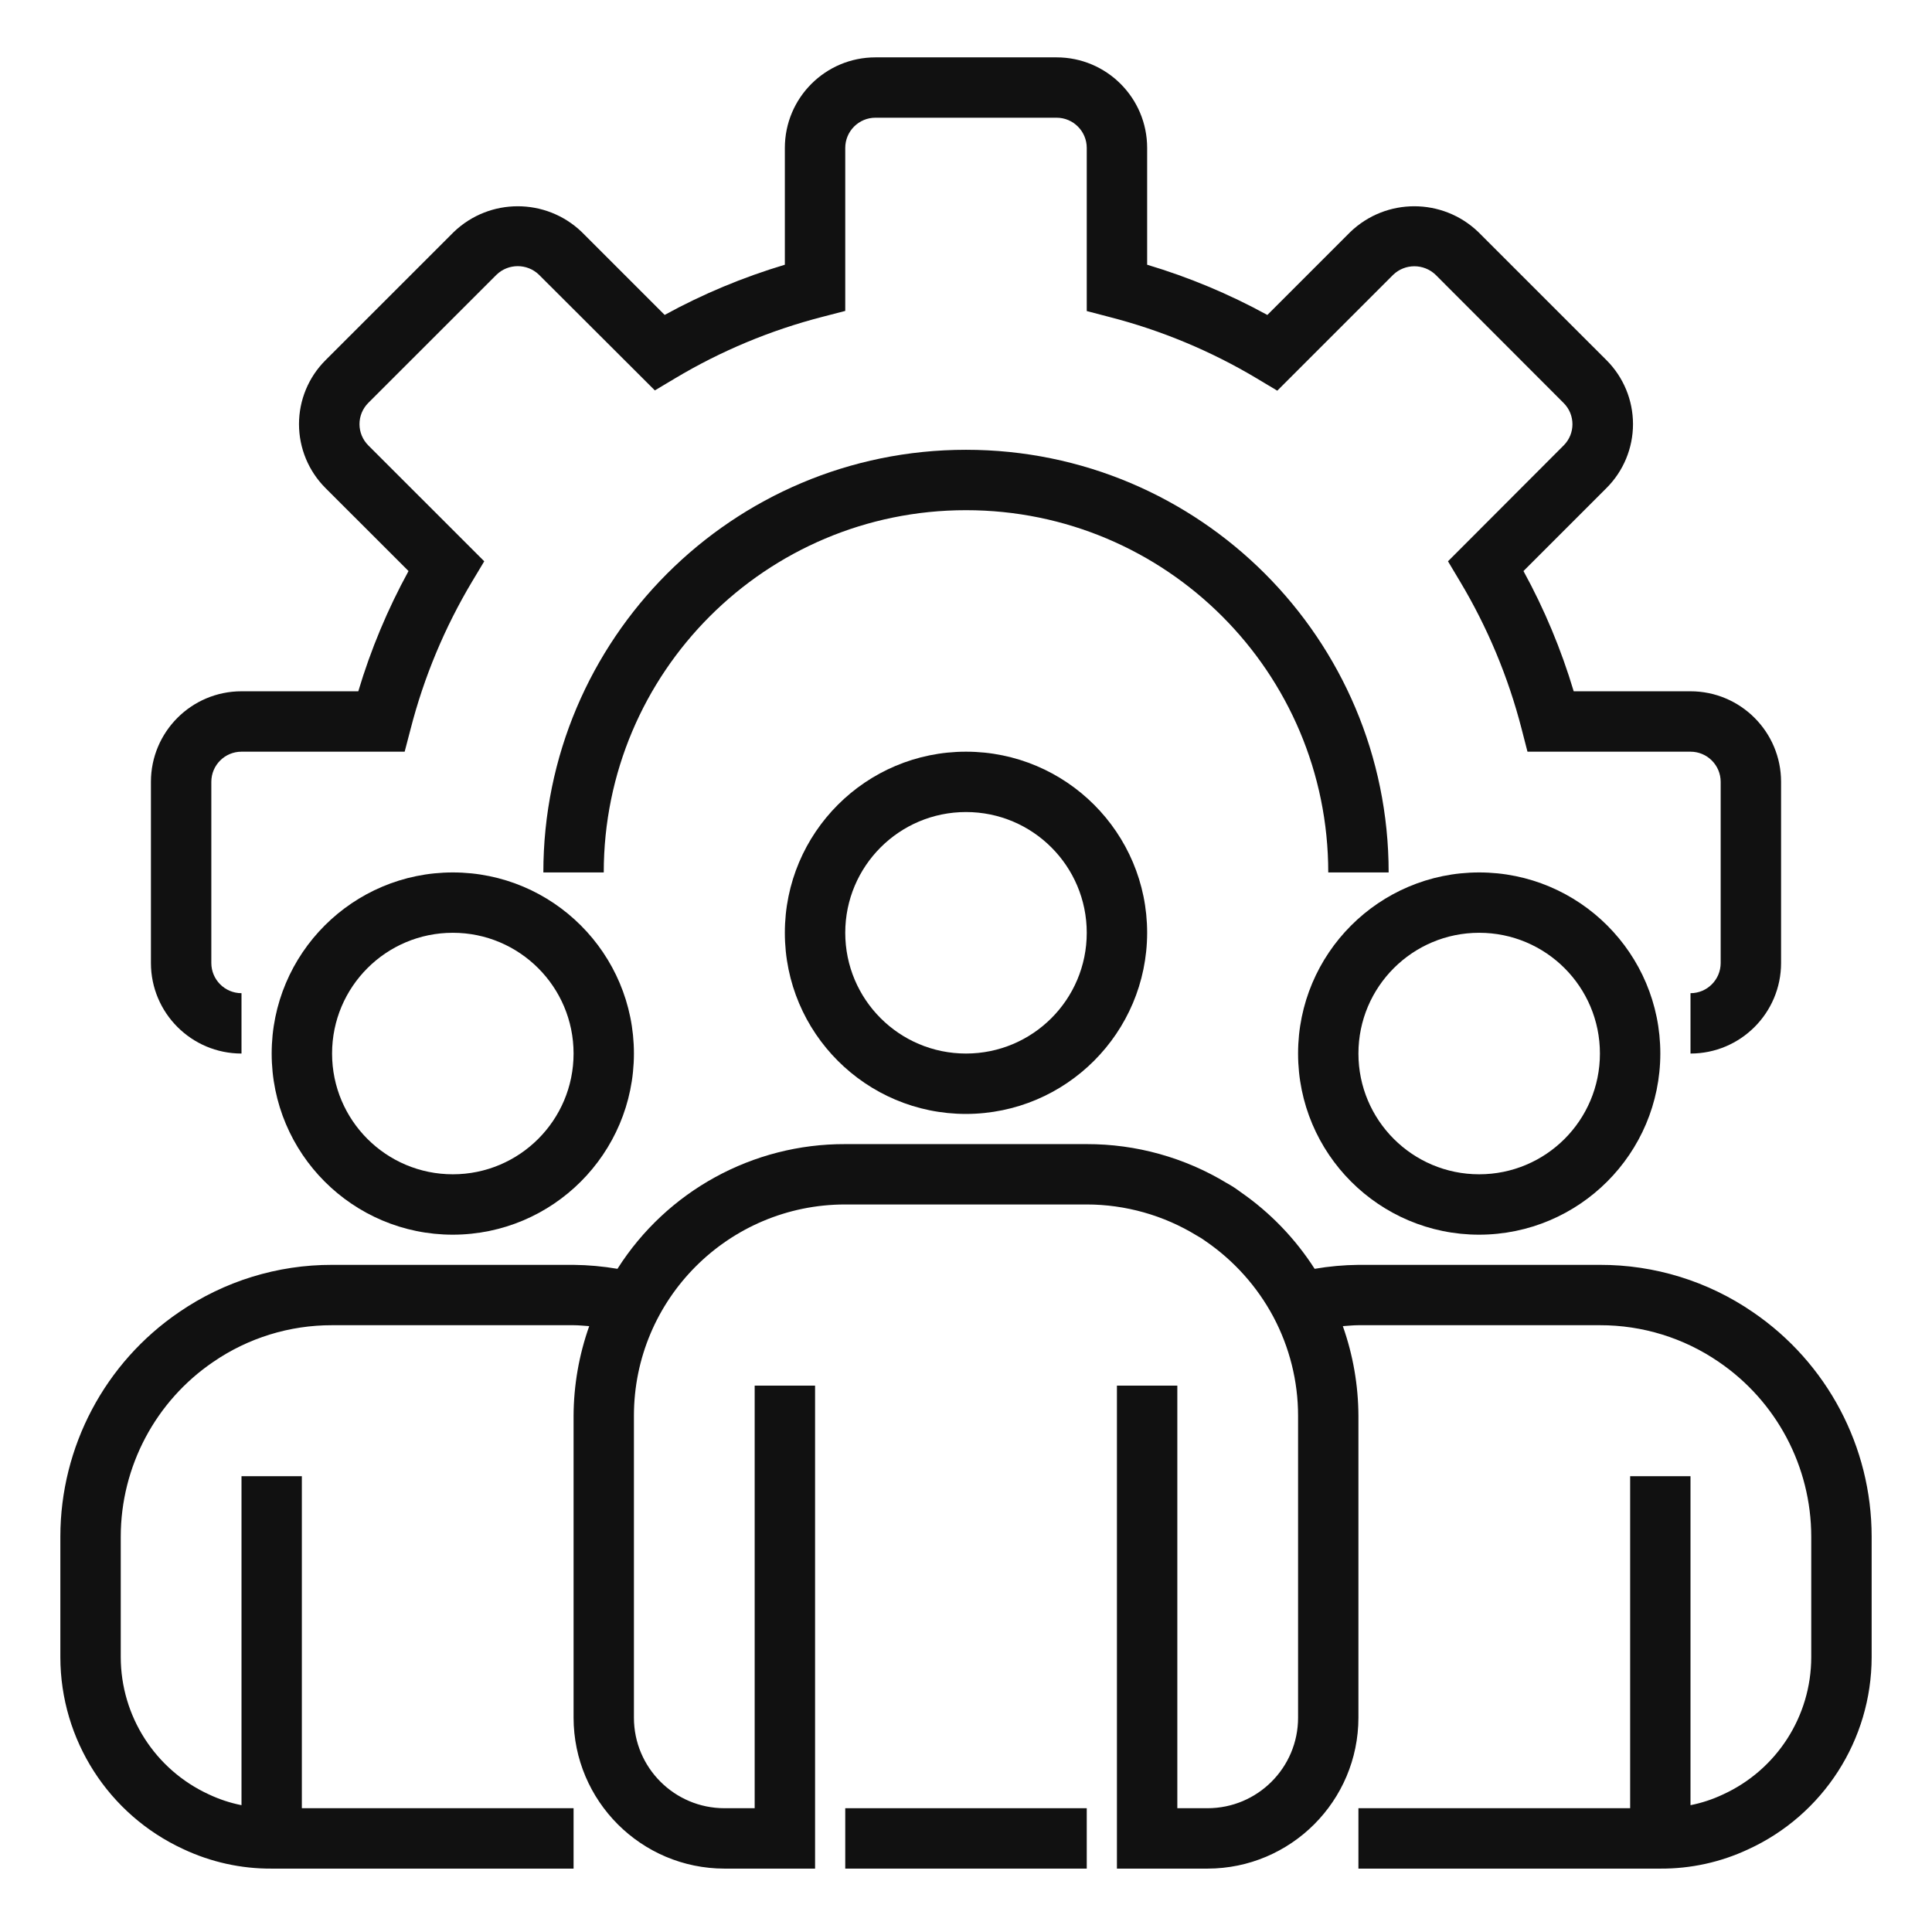
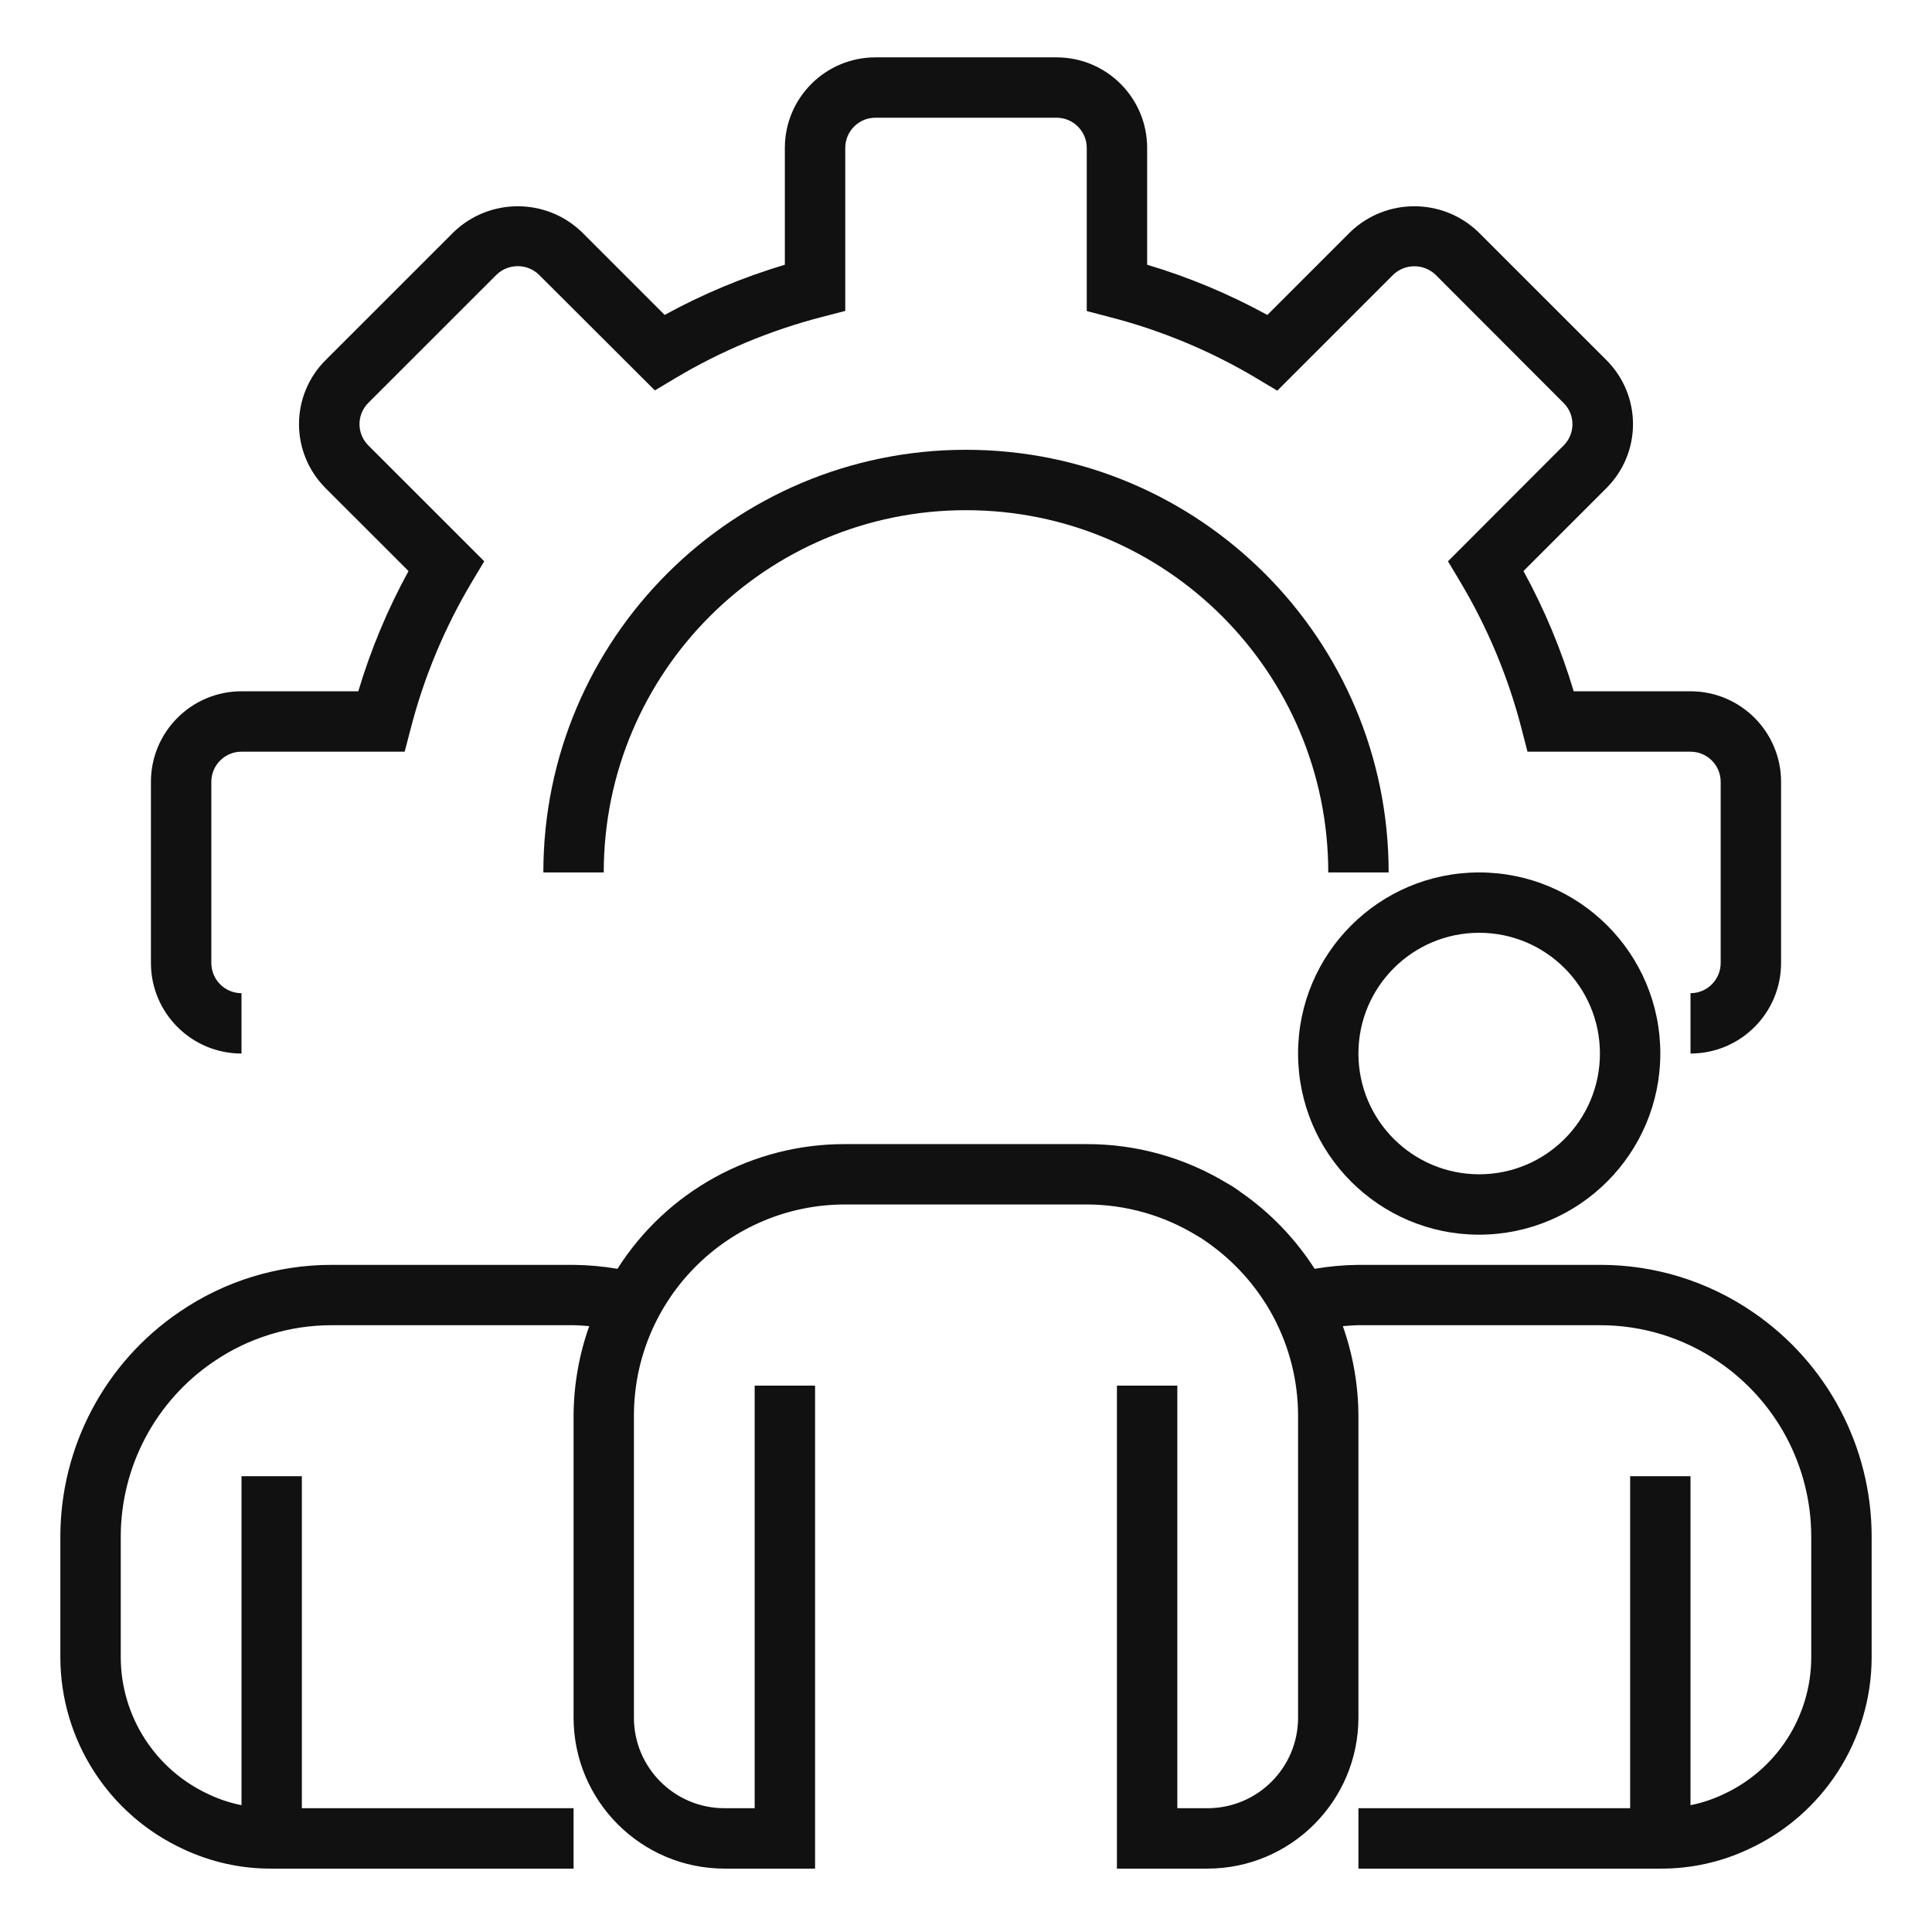
<svg xmlns="http://www.w3.org/2000/svg" width="42" height="42" viewBox="0 0 42 42" fill="none">
  <path d="M36.75 22.903V21.591C37.112 21.591 37.406 21.297 37.406 20.934V16.997C37.406 16.634 37.112 16.341 36.75 16.341H33.206L33.079 15.848C32.789 14.72 32.338 13.64 31.74 12.641L31.478 12.202L33.994 9.682C34.247 9.428 34.247 9.017 33.994 8.763L31.207 5.972C30.949 5.727 30.545 5.727 30.288 5.972L27.767 8.493L27.328 8.23C26.328 7.632 25.247 7.181 24.118 6.891L23.625 6.762V3.216C23.625 2.853 23.331 2.559 22.969 2.559H19.031C18.669 2.559 18.375 2.853 18.375 3.216V6.759L17.882 6.887C16.755 7.177 15.675 7.627 14.675 8.225L14.236 8.487L11.716 5.972C11.459 5.724 11.052 5.724 10.794 5.972L8.006 8.759C7.884 8.881 7.815 9.047 7.815 9.22C7.815 9.394 7.884 9.559 8.006 9.682L10.527 12.202L10.264 12.641C9.667 13.64 9.216 14.72 8.926 15.848L8.797 16.341H5.25C4.888 16.341 4.594 16.634 4.594 16.997V20.934C4.594 21.297 4.888 21.591 5.25 21.591V22.903C4.163 22.903 3.281 22.021 3.281 20.934V16.997C3.281 15.91 4.163 15.028 5.25 15.028H7.789C8.06 14.121 8.426 13.245 8.881 12.414L7.076 10.61C6.707 10.241 6.5 9.741 6.5 9.22C6.5 8.699 6.707 8.199 7.076 7.831L9.866 5.042C10.643 4.298 11.868 4.298 12.645 5.042L14.449 6.846C15.279 6.391 16.155 6.026 17.062 5.755V3.216C17.062 2.128 17.944 1.247 19.031 1.247H22.969C24.056 1.247 24.938 2.128 24.938 3.216V5.755C25.845 6.026 26.721 6.392 27.551 6.847L29.356 5.042C30.133 4.298 31.358 4.298 32.135 5.042L34.924 7.83C35.293 8.199 35.5 8.698 35.5 9.22C35.5 9.741 35.293 10.241 34.924 10.609L33.119 12.414C33.574 13.244 33.94 14.121 34.211 15.028H36.75C37.837 15.028 38.719 15.91 38.719 16.997V20.934C38.719 22.021 37.837 22.903 36.75 22.903Z" fill="#111111" />
  <path d="M30.188 18.966H28.875C28.875 14.616 25.349 11.091 21 11.091C16.651 11.091 13.125 14.616 13.125 18.966H11.812C11.812 13.892 15.926 9.778 21 9.778C26.074 9.778 30.188 13.892 30.188 18.966Z" fill="#111111" />
-   <path d="M21 24.216C18.825 24.216 17.062 22.453 17.062 20.278C17.062 18.104 18.825 16.341 21 16.341C23.175 16.341 24.938 18.104 24.938 20.278C24.935 22.452 23.174 24.213 21 24.216ZM21 17.653C19.55 17.653 18.375 18.828 18.375 20.278C18.375 21.728 19.55 22.903 21 22.903C22.45 22.903 23.625 21.728 23.625 20.278C23.625 18.828 22.45 17.653 21 17.653Z" fill="#111111" />
  <path d="M32.156 26.841C29.982 26.841 28.219 25.078 28.219 22.903C28.219 20.729 29.982 18.966 32.156 18.966C34.331 18.966 36.094 20.729 36.094 22.903C36.091 25.077 34.33 26.838 32.156 26.841ZM32.156 20.278C30.707 20.278 29.531 21.453 29.531 22.903C29.531 24.353 30.707 25.528 32.156 25.528C33.606 25.528 34.781 24.353 34.781 22.903C34.781 21.453 33.606 20.278 32.156 20.278Z" fill="#111111" />
-   <path d="M9.844 26.841C7.669 26.841 5.906 25.078 5.906 22.903C5.906 20.729 7.669 18.966 9.844 18.966C12.019 18.966 13.781 20.729 13.781 22.903C13.779 25.077 12.018 26.838 9.844 26.841ZM9.844 20.278C8.394 20.278 7.219 21.453 7.219 22.903C7.219 24.353 8.394 25.528 9.844 25.528C11.293 25.528 12.469 24.353 12.469 22.903C12.469 21.453 11.293 20.278 9.844 20.278Z" fill="#111111" />
  <path d="M38.106 28.524C37.128 27.852 35.968 27.494 34.781 27.497H29.531C29.212 27.5 28.893 27.529 28.579 27.583C28.159 26.927 27.613 26.36 26.972 25.916C26.876 25.843 26.775 25.777 26.669 25.719C25.751 25.163 24.698 24.87 23.625 24.872H18.375C16.368 24.865 14.498 25.889 13.423 27.583C13.108 27.529 12.788 27.5 12.469 27.497H7.219C6.033 27.494 4.874 27.852 3.896 28.523C2.281 29.622 1.314 31.449 1.312 33.403V36.028C1.315 37.82 2.357 39.447 3.985 40.198C4.586 40.481 5.242 40.626 5.906 40.622H12.469V39.309H6.562V32.091H5.25V39.243C5.003 39.194 4.763 39.114 4.535 39.006C3.373 38.47 2.628 37.308 2.625 36.028V33.403C2.627 31.883 3.38 30.461 4.637 29.606C5.397 29.084 6.297 28.807 7.219 28.809H12.469C12.584 28.809 12.696 28.822 12.809 28.829C12.587 29.455 12.472 30.114 12.469 30.778V37.341C12.471 39.152 13.939 40.62 15.75 40.622H17.719V30.122H16.406V39.309H15.75C14.663 39.309 13.781 38.428 13.781 37.341V30.778C13.781 28.241 15.838 26.184 18.375 26.184H23.625C24.469 26.185 25.297 26.419 26.017 26.86C26.084 26.896 26.148 26.937 26.209 26.982C26.823 27.403 27.328 27.966 27.68 28.623C28.033 29.286 28.219 30.026 28.219 30.778V37.341C28.219 38.428 27.337 39.309 26.25 39.309H25.594V30.122H24.281V40.622H26.25C28.061 40.62 29.529 39.152 29.531 37.341V30.778C29.528 30.114 29.414 29.456 29.192 28.829C29.305 28.822 29.416 28.809 29.531 28.809H34.781C35.703 28.807 36.605 29.085 37.365 29.607C38.621 30.463 39.373 31.883 39.375 33.403V36.028C39.373 37.313 38.622 38.478 37.454 39.011C37.229 39.117 36.993 39.195 36.75 39.243V32.091H35.438V39.309H29.531V40.622H36.094C36.754 40.626 37.407 40.483 38.004 40.203C39.637 39.455 40.685 37.824 40.688 36.028V33.403C40.687 31.45 39.72 29.624 38.106 28.524Z" fill="#111111" />
-   <path d="M18.375 39.309H23.625V40.622H18.375V39.309Z" fill="#111111" />
</svg>